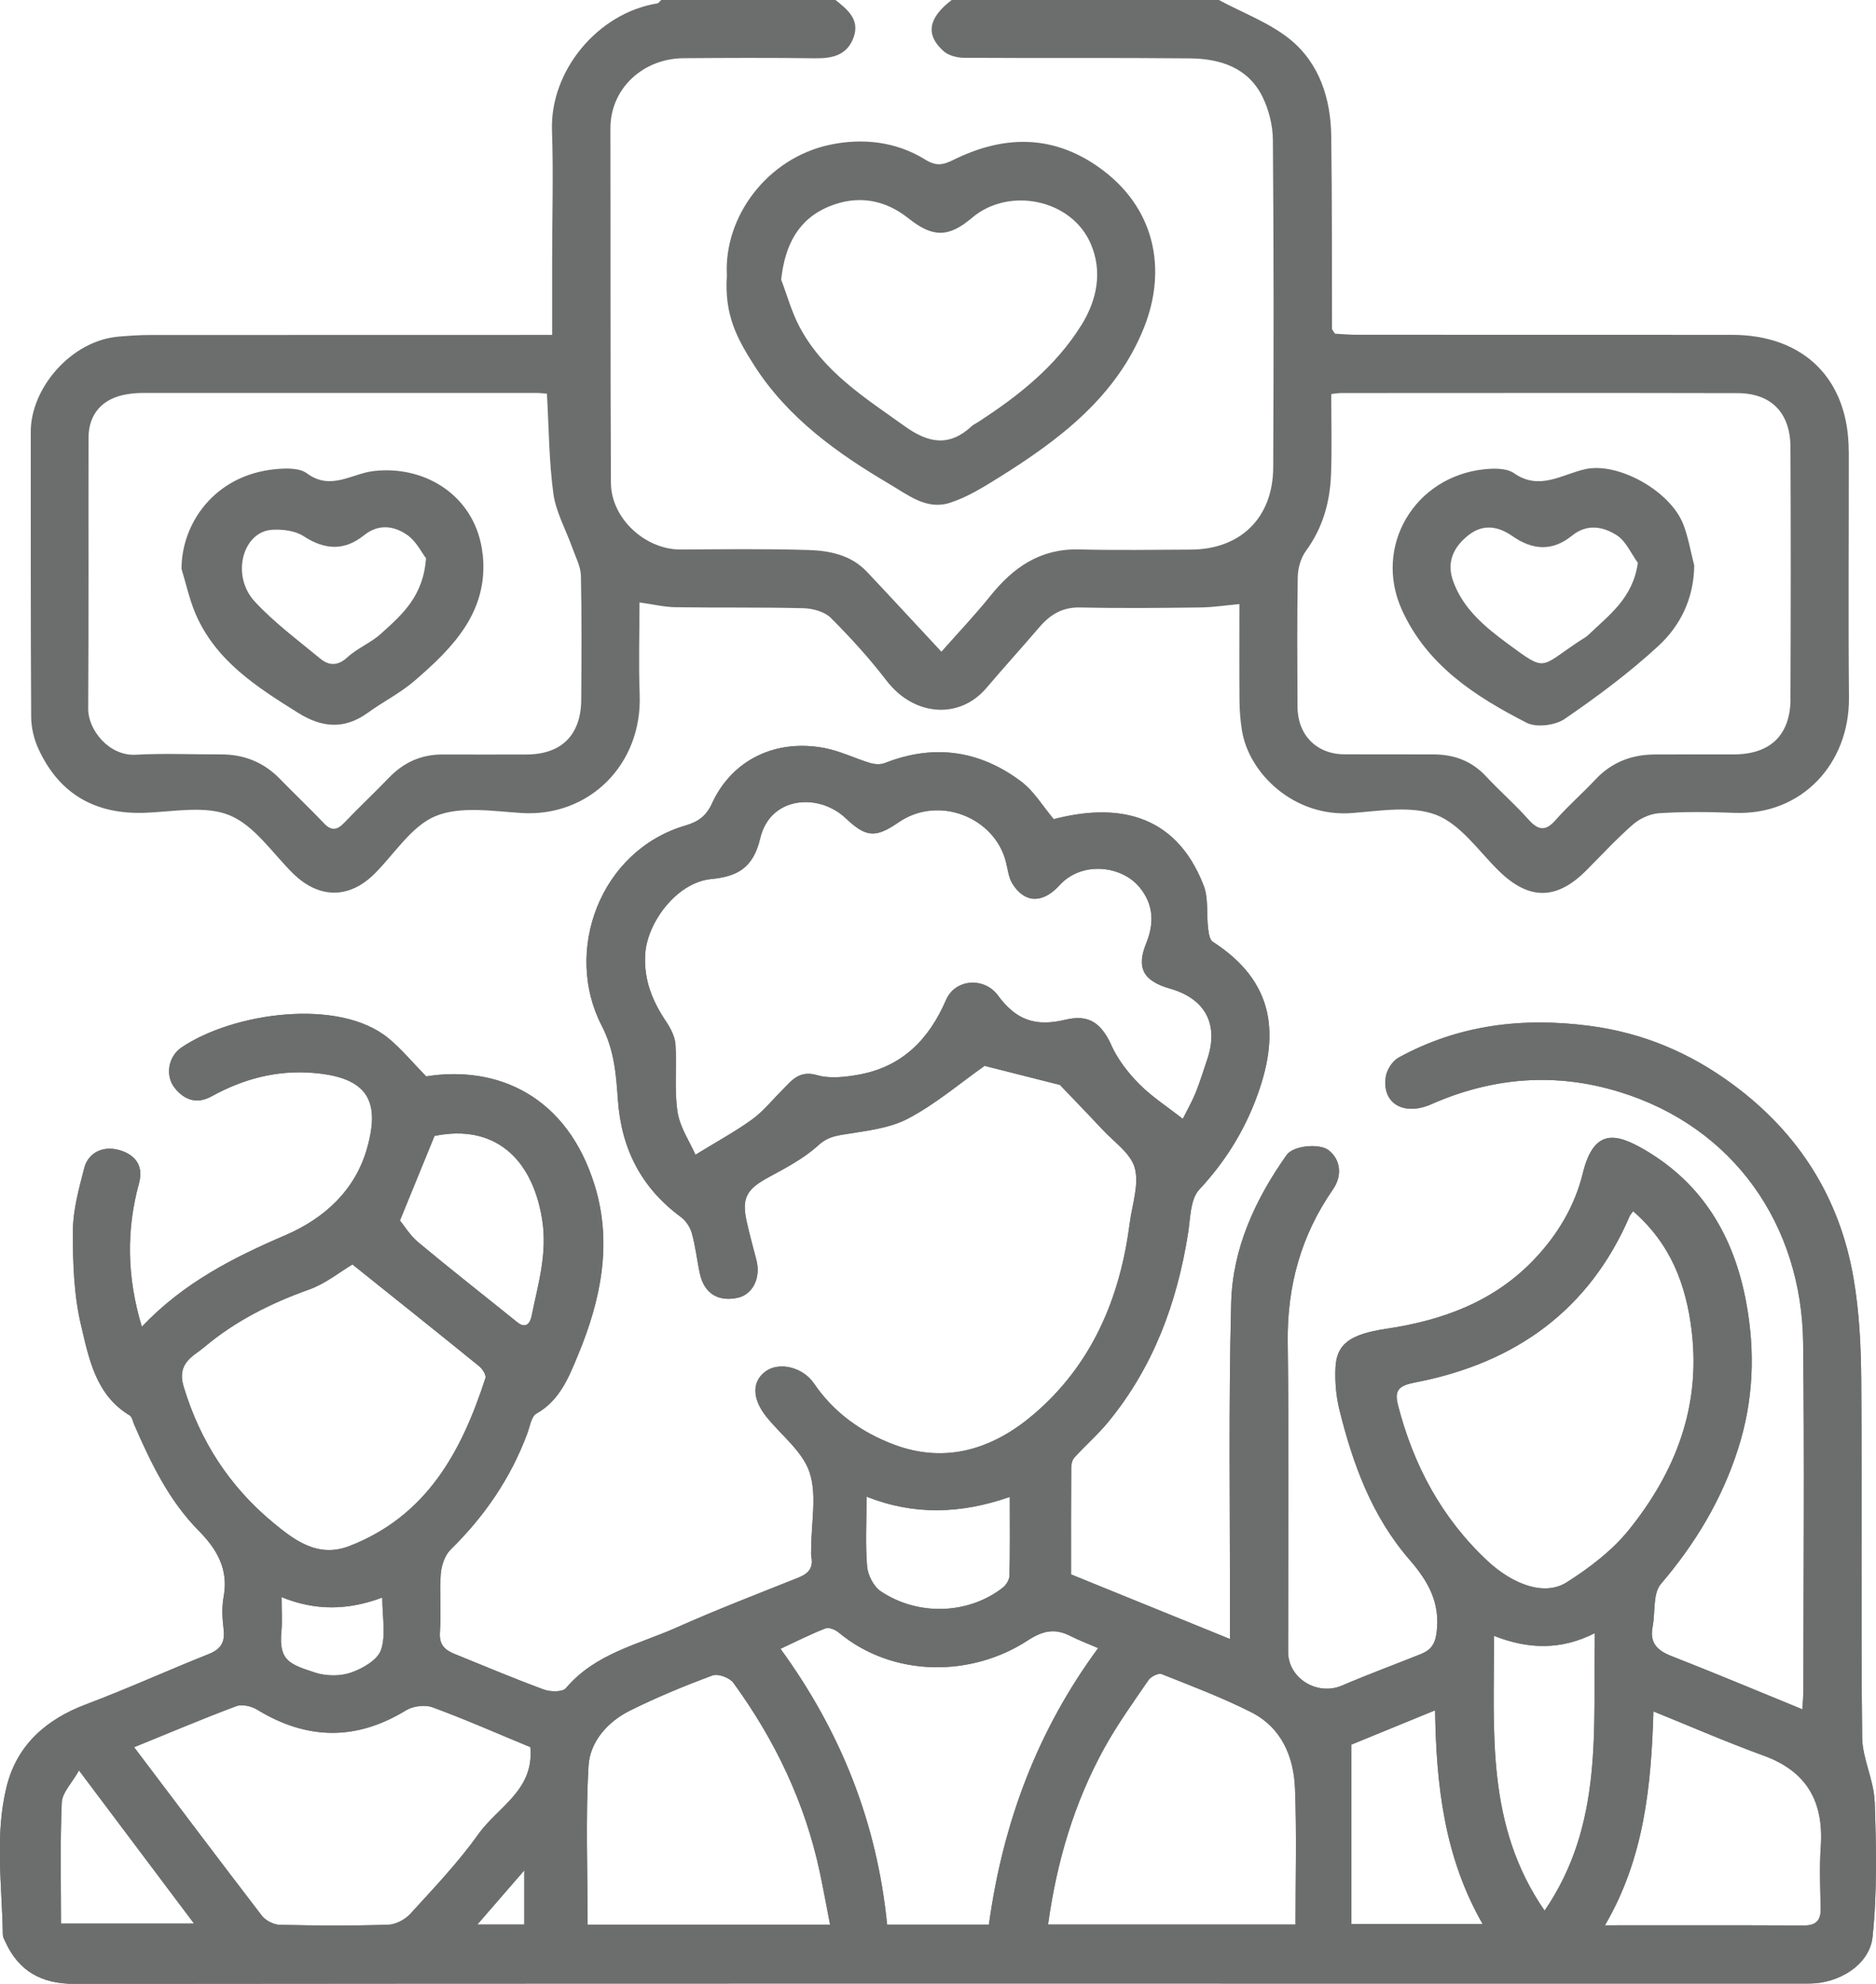
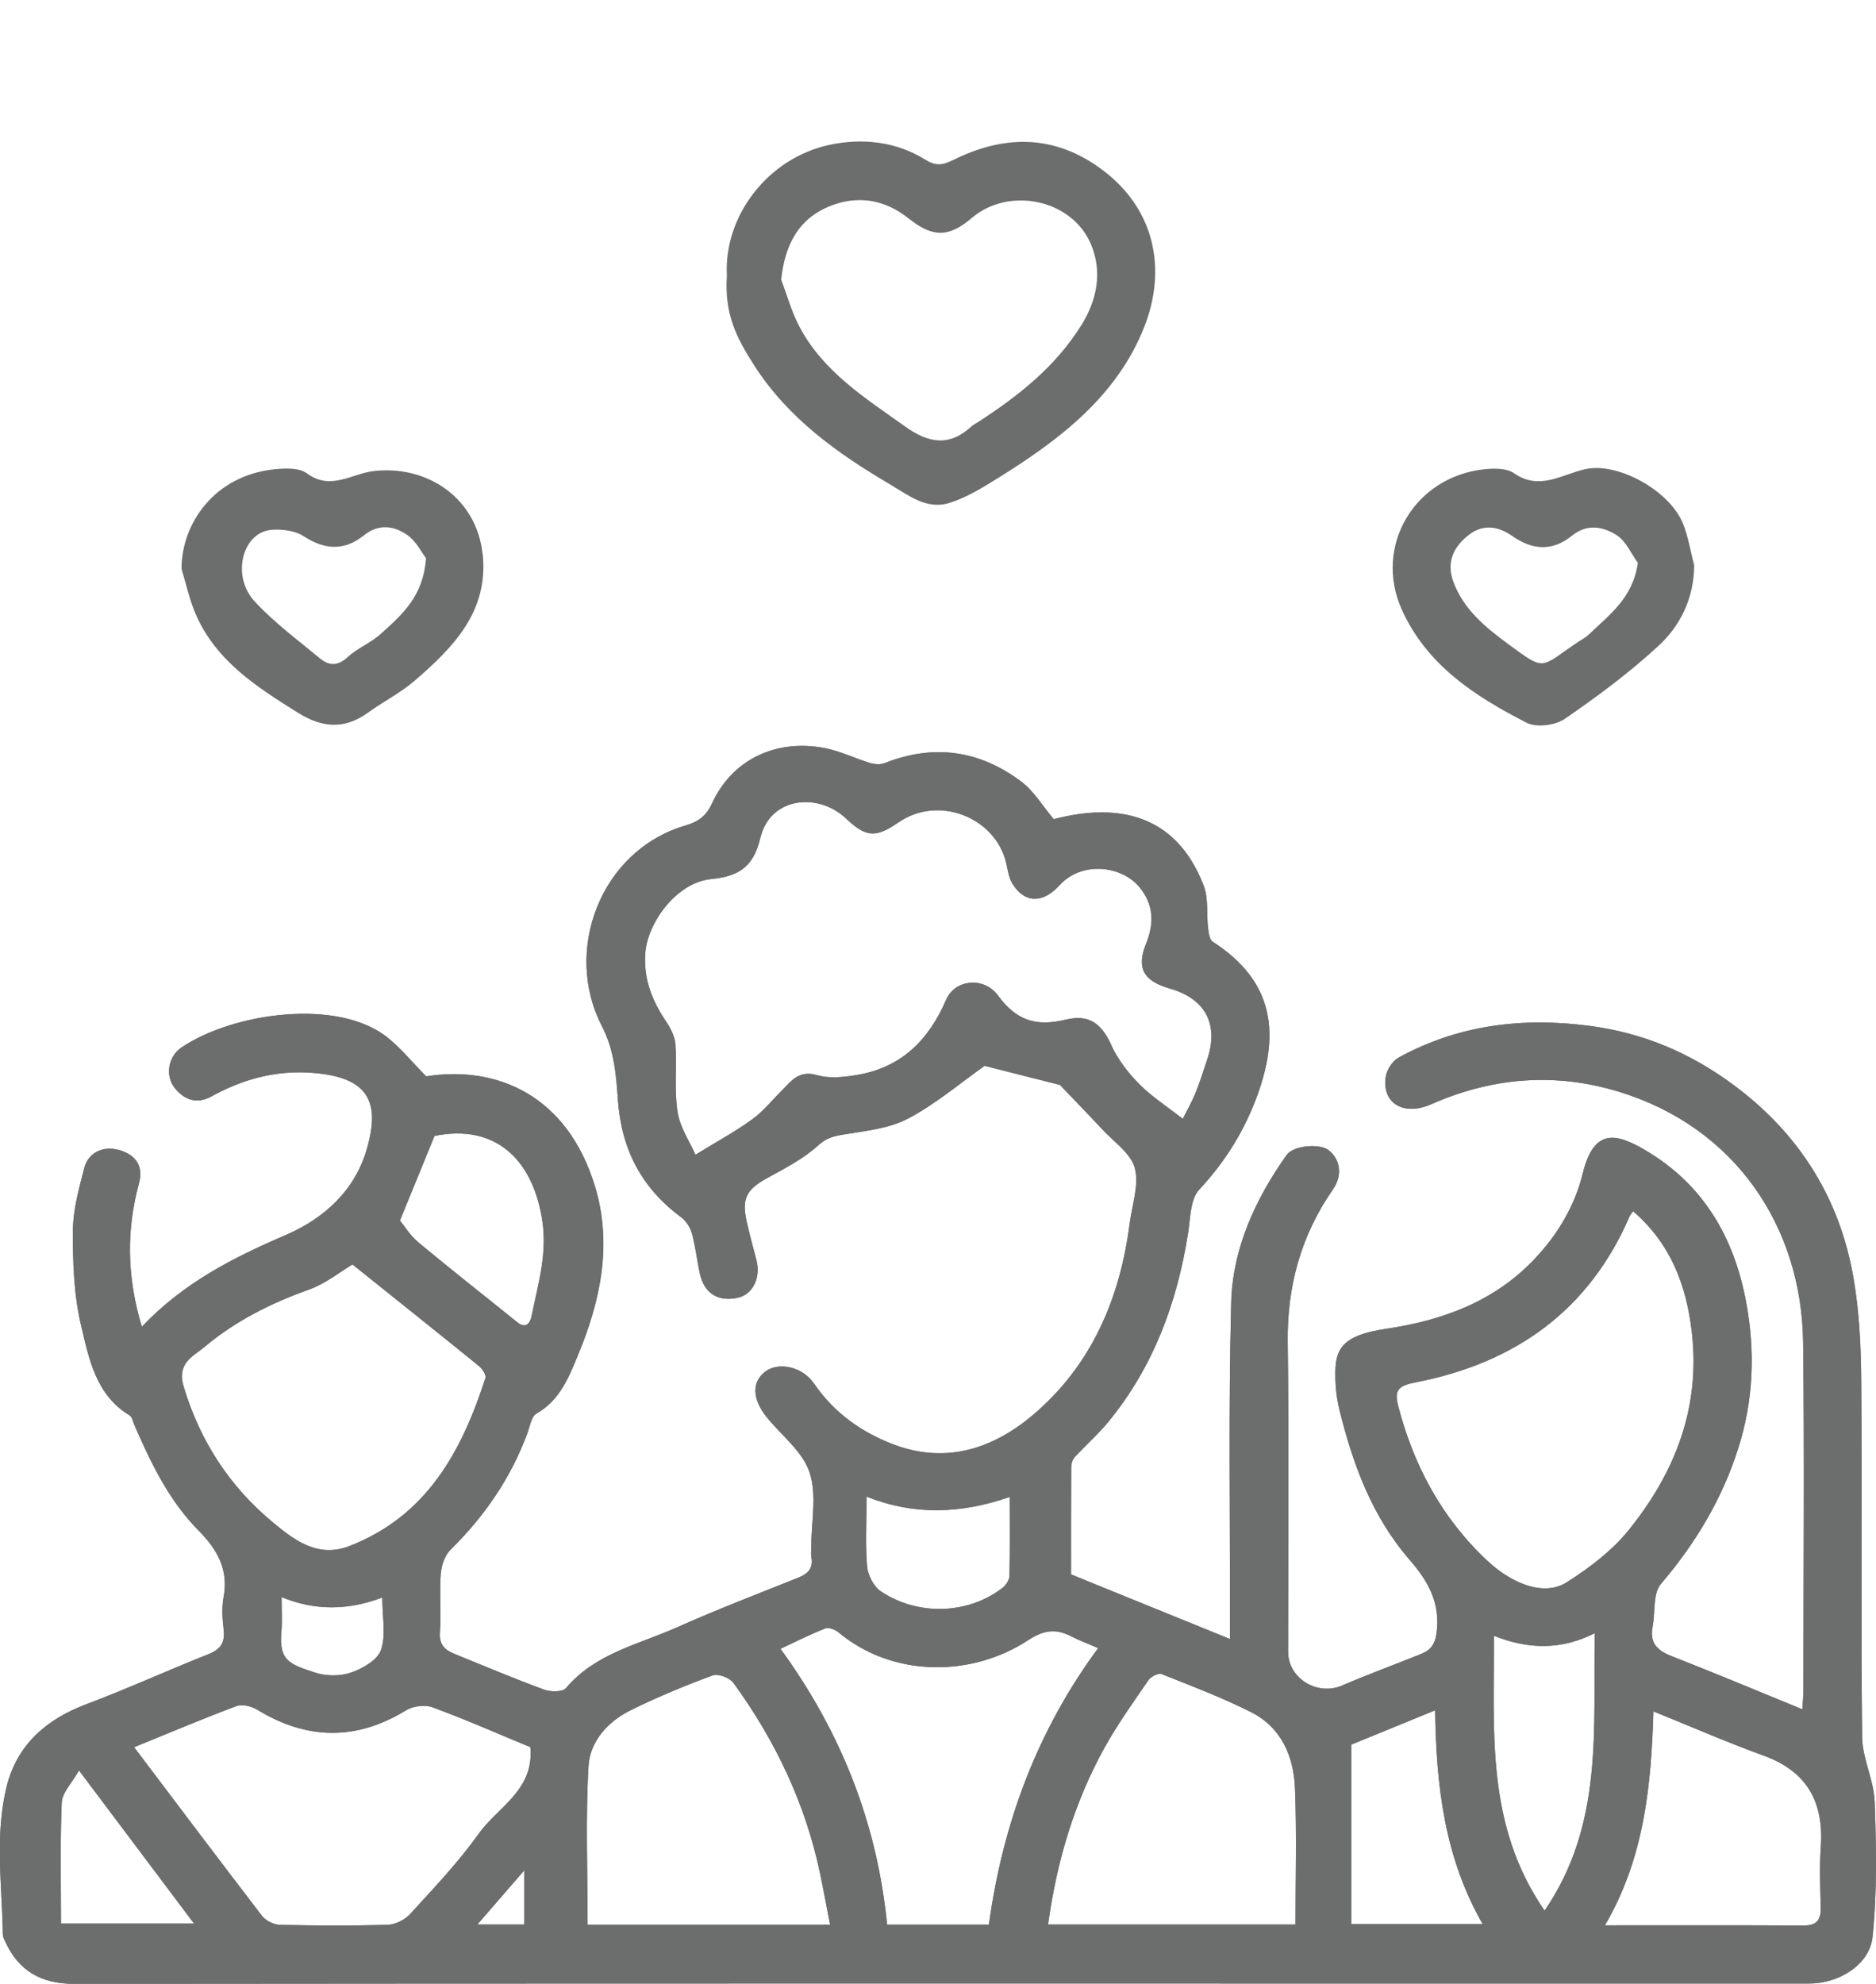
<svg xmlns="http://www.w3.org/2000/svg" id="Ebene_2" viewBox="0 0 226.32 239.24">
  <defs>
    <style>.cls-1{fill:#6c6e6d;stroke-width:0px;}</style>
  </defs>
  <g id="Ebene_2-2">
    <g id="Ebene_2-2">
      <g id="Ebene_1-2">
        <path class="cls-1" d="M226.15,217.24c-.09-2.59-1.47-5.14-1.5-7.72-.16-14.32,0-28.65-.11-42.97-.03-4.14-.23-8.33-.93-12.4-1.66-9.68-6.59-17.48-14.52-23.34-5.19-3.84-10.88-6.26-17.37-7.1-8.11-1.05-15.79-.11-22.99,3.83-.72.39-1.4,1.43-1.54,2.26-.54,3.21,2.11,4.84,5.45,3.38,7.39-3.26,14.96-3.88,22.69-1.51,13.88,4.24,22.03,16.12,22.2,30.27.16,13.93.04,27.87.03,41.81,0,.73-.07,1.47-.12,2.39-5.42-2.22-10.58-4.38-15.79-6.42-1.73-.67-2.66-1.6-2.28-3.54.34-1.74.01-4,1-5.16,4.16-4.87,7.35-10.18,9.3-16.26,1.87-5.83,2.11-11.71.98-17.75-1.48-7.92-5.25-14.25-12.21-18.33-3.41-1.99-6.14-2.71-7.49,2.81-.96,3.93-3.03,7.4-5.83,10.35-4.85,5.13-11.09,7.4-17.89,8.41-4.33.65-6,1.81-6.12,4.72-.07,1.67.07,3.39.47,5.02,1.62,6.57,3.93,12.88,8.44,18.08,2.25,2.59,3.76,5.18,3.29,8.83-.2,1.54-.81,2.15-2,2.62-3.13,1.25-6.3,2.42-9.4,3.75-2.97,1.29-6.51-.85-6.51-4.05,0-12.46.11-24.92-.05-37.37-.08-6.76,1.6-12.85,5.45-18.4,1.19-1.71.9-3.65-.52-4.74-1.09-.84-4.25-.58-5.07.59-3.78,5.34-6.5,11.24-6.68,17.77-.33,12.61-.13,25.22-.15,37.83v2.76c-6.66-2.71-12.88-5.24-19.17-7.79,0-4.32-.01-8.6.02-12.88,0-.41.12-.93.39-1.22,1.34-1.47,2.85-2.78,4.1-4.31,5.42-6.61,8.27-14.32,9.6-22.68.29-1.82.26-4.14,1.35-5.31,2.98-3.2,5.22-6.71,6.78-10.75,3.05-7.91,2.36-14.31-5.15-19.15-.39-.26-.49-1.09-.56-1.67-.2-1.69.06-3.54-.52-5.07-3.51-9.13-10.99-9.89-18.1-8.04-1.32-1.56-2.38-3.38-3.93-4.54-5-3.76-10.53-4.56-16.44-2.23-.52.21-1.24.16-1.8-.01-1.84-.56-3.61-1.44-5.49-1.8-5.89-1.12-11.14,1.42-13.55,6.65-.72,1.57-1.67,2.24-3.23,2.7-10.3,3.03-14.74,15.14-10.09,24.14,1.52,2.93,1.74,5.92,1.95,8.93.42,5.95,2.83,10.62,7.61,14.15.61.45,1.12,1.24,1.32,1.97.44,1.59.61,3.24.96,4.85.53,2.38,2.17,3.4,4.52,2.92,1.83-.37,2.85-2.37,2.31-4.52-.41-1.6-.86-3.2-1.21-4.81-.58-2.71.05-3.77,2.54-5.14,2.1-1.15,4.31-2.28,6.06-3.87,1-.92,1.85-1.15,3.06-1.35,2.65-.44,5.5-.71,7.81-1.92,3.3-1.72,6.2-4.21,9.26-6.37,2.83.71,6.07,1.54,9.09,2.3,1.67,1.75,3.4,3.53,5.09,5.34,1.4,1.52,3.46,2.9,3.94,4.68.54,2.03-.33,4.44-.62,6.69-1.17,9.05-4.58,17.07-11.63,23.06-4.83,4.1-10.51,5.98-16.82,3.6-3.89-1.47-7.22-3.83-9.63-7.36-1.36-2-4.2-2.64-5.82-1.48-1.68,1.21-1.68,3.28.06,5.47,1.78,2.23,4.37,4.17,5.22,6.71.91,2.73.21,6,.21,9.04,0,.39-.06.79.01,1.17.27,1.39-.42,2.05-1.64,2.53-4.88,1.95-9.78,3.83-14.58,5.97-4.64,2.07-9.85,3.13-13.39,7.33-.41.48-1.87.46-2.65.17-3.66-1.35-7.25-2.86-10.86-4.33-1.14-.47-1.8-1.14-1.69-2.59.17-2.32-.07-4.68.1-7,.07-1.03.49-2.28,1.2-2.97,4.09-4.02,7.24-8.61,9.24-13.99.31-.84.48-2.05,1.1-2.4,2.83-1.6,3.91-4.39,5.03-7.09,2.73-6.57,4.16-13.43,2.01-20.4-3.31-10.8-11.71-14.55-20.34-13.18-1.58-1.61-2.93-3.26-4.54-4.59-5.99-4.94-18.8-3.09-25,1.12-1.57,1.07-1.98,3.38-.79,4.87,1.12,1.41,2.63,2.01,4.44,1.01,3.81-2.1,7.85-3.19,12.26-2.83,6.71.54,8.06,3.51,6.52,9.02-1.43,5.14-5.18,8.52-9.82,10.53-6.31,2.71-12.32,5.74-17.37,11.06-1.82-6.03-1.88-11.65-.35-17.27.56-2.03-.33-3.28-1.94-3.89-2.19-.83-4.16.07-4.66,2.03-.64,2.48-1.35,5.04-1.37,7.56-.01,3.81.11,7.73.99,11.41.95,4.01,1.76,8.38,5.85,10.85.32.19.4.77.58,1.17,2.01,4.6,4.16,9.1,7.76,12.74,2.18,2.2,3.63,4.65,3.01,7.96-.24,1.28-.16,2.65,0,3.96.18,1.55-.35,2.38-1.81,2.96-4.95,1.97-9.8,4.18-14.79,6.06-4.81,1.81-8.31,4.88-9.57,9.87-1.47,5.88-.56,11.93-.47,17.9,0,.28.16.57.29.84,1.63,3.58,4.37,5.1,8.34,5.1,57.31-.06,114.63-.04,171.94-.04,12.46,0,24.92,0,37.38,0,3.51,0,7.24-2.23,7.61-5.6.57-5.4.45-10.91.26-16.36h0ZM134.08,126.05c-1.25-2.71-2.75-3.74-5.52-3.08-3.65.89-5.99.04-8.16-2.91-1.65-2.26-5.16-2.03-6.27.53-2.06,4.77-5.31,8.07-10.53,9.01-1.64.29-3.48.51-5.03.06-2.17-.63-3.08.67-4.24,1.84-1.18,1.18-2.25,2.52-3.58,3.49-2.02,1.46-4.22,2.66-6.85,4.27-.69-1.57-1.87-3.29-2.16-5.15-.41-2.66-.08-5.43-.25-8.14-.06-.9-.54-1.87-1.05-2.65-1.7-2.51-2.8-5.09-2.6-8.29.24-3.76,3.78-8.61,7.96-9.02,3.05-.3,5.05-1.25,5.91-4.91,1.19-5.07,7.05-5.52,10.33-2.41,2.46,2.33,3.61,2.37,6.35.49,4.88-3.37,11.68-.56,12.98,4.83.21.86.31,1.82.76,2.55,1.44,2.33,3.61,2.48,5.68.21,2.71-2.99,7.54-2.37,9.67.24,1.71,2.08,1.77,4.35.8,6.74-1.2,2.96-.39,4.54,2.86,5.47,4.57,1.31,5.83,4.61,4.5,8.54-.46,1.35-.87,2.71-1.4,4.03-.46,1.11-1.06,2.16-1.55,3.14-1.89-1.48-3.74-2.67-5.25-4.19-1.34-1.35-2.57-2.95-3.36-4.66h0ZM52.43,136.99c7.12-1.45,11.72,2.58,12.95,9.93.71,4.19-.47,7.92-1.25,11.8-.19.91-.72,1.56-1.75.72-3.96-3.2-7.97-6.33-11.88-9.59-1.03-.85-1.76-2.07-2.25-2.66,1.45-3.54,2.74-6.7,4.17-10.2ZM22.16,167.24c-.88-2.9,1.2-3.69,2.5-4.79,3.71-3.13,8.02-5.29,12.62-6.93,2.01-.72,3.76-2.15,5.24-3.03,5.22,4.18,10.27,8.2,15.27,12.26.4.32.89,1.07.77,1.44-2.86,8.85-7.07,16.64-16.41,20.26-3.83,1.49-6.69-.75-9.24-2.86-5.19-4.31-8.76-9.75-10.75-16.35ZM33.97,192.61c4.11,1.68,8.04,1.59,12.15.05,0,2.38.46,4.54-.16,6.33-.42,1.21-2.23,2.25-3.64,2.73-1.31.45-3.02.42-4.35-.02-2.97-.99-4.37-1.37-4.02-4.99.11-1.15.02-2.32.02-4.09ZM7.36,231.98c0-4.89-.12-9.75.09-14.61.06-1.19,1.22-2.33,2.08-3.86,4.72,6.28,9.21,12.26,13.88,18.47H7.36ZM63.25,232.09h-5.66c1.93-2.22,3.6-4.16,5.66-6.53v6.53ZM57.69,221.22c-2.43,3.42-5.37,6.49-8.2,9.6-.64.69-1.77,1.28-2.68,1.3-4.35.14-8.71.11-13.06.01-.74-.02-1.7-.51-2.16-1.1-5.14-6.7-10.22-13.45-15.41-20.32,4.14-1.68,8.2-3.41,12.32-4.95.7-.26,1.83,0,2.52.42,6,3.66,11.93,3.78,17.98.07.84-.51,2.28-.69,3.19-.35,4,1.47,7.91,3.2,11.79,4.8.5,5.2-3.96,7.23-6.29,10.52h0ZM104.53,180.49c5.75,2.28,11.36,2.09,17.29.04,0,3.44.04,6.47-.04,9.49-.01.5-.4,1.13-.81,1.45-4.08,3.19-10.16,3.48-14.71.44-.85-.57-1.55-1.92-1.65-2.97-.23-2.61-.07-5.27-.07-8.46h0ZM70.89,232.11c0-6.45-.26-12.82.11-19.15.17-2.93,2.32-5.34,5.03-6.68,3.22-1.6,6.57-2.98,9.94-4.23.66-.24,2.06.28,2.5.89,5.03,6.91,8.66,14.49,10.44,22.89.42,2,.79,4.01,1.23,6.28h-29.25,0ZM107.02,232.09c-1.22-12.26-5.55-23.2-12.86-33.25,1.8-.84,3.58-1.74,5.42-2.46.41-.16,1.18.15,1.59.49,6.59,5.47,16.06,5.38,22.82.96,1.87-1.22,3.31-1.47,5.18-.52,1.05.54,2.18.95,3.31,1.45-7.29,9.88-11.48,20.99-13.18,33.34h-12.27,0ZM156.28,232.09h-29.84c1.04-7.58,3.15-14.69,6.79-21.29,1.57-2.84,3.48-5.5,5.32-8.18.29-.43,1.2-.88,1.59-.73,3.63,1.44,7.29,2.83,10.77,4.58,3.68,1.85,5.17,5.35,5.32,9.23.21,5.42.06,10.85.06,16.39h0ZM163.02,232.04v-21.64c3-1.23,6.44-2.63,10.11-4.14.13,9.13,1.14,17.77,5.74,25.78h-15.85ZM168.63,169.35c-.47-1.87.33-2.29,2.25-2.66,11.89-2.33,20.83-8.64,25.73-20.04.06-.13.16-.24.41-.58,4.53,3.93,6.4,8.86,7.07,14.49,1.09,9.18-2.01,17.03-7.6,23.96-2.02,2.5-4.73,4.55-7.46,6.29-2.65,1.7-6.45.34-9.59-2.58-5.55-5.19-8.95-11.59-10.81-18.86h0ZM186.34,230.42c-7.11-10.3-6.09-21.51-6.1-33.14,4.16,1.64,8.08,1.73,12.15-.32-.21,11.53,1.1,23.01-6.05,33.46ZM219.66,222.67c-.17,2.48-.07,4.97-.01,7.46.03,1.49-.57,2.09-2.07,2.08-7.85-.04-15.69-.02-23.96-.02,4.74-8.12,5.57-16.75,5.85-25.8,4.5,1.82,8.85,3.72,13.31,5.34,5.22,1.9,7.24,5.57,6.88,10.95h0Z" />
-         <path class="cls-1" d="M223.03,54.43c0-8.69-5.39-14.05-14.11-14.05-15.11-.01-30.22,0-45.32-.01-.85,0-1.7-.09-2.55-.13-.12-.18-.24-.36-.36-.54-.02-7.77.02-15.53-.09-23.29-.06-4.57-1.45-8.84-5.05-11.73C153.06,2.7,149.9,1.54,147.05,0h-32.24c-2.82,2.16-3.2,4.17-.99,6.16.59.53,1.62.8,2.45.81,9.1.06,18.21-.02,27.31.07,3.63.04,6.99,1.11,8.73,4.64.77,1.57,1.24,3.46,1.25,5.22.11,13.15.1,26.3.04,39.44-.02,6.18-4.02,9.91-9.92,9.94-4.51.02-9.03.09-13.54-.02-4.65-.11-7.91,2.17-10.67,5.61-1.87,2.32-3.93,4.49-5.9,6.72-3.07-3.29-6.01-6.48-8.98-9.63-1.9-2.02-4.47-2.55-7.04-2.63-5.14-.16-10.27-.09-15.41-.06-4.29.03-8.42-3.74-8.44-8.05-.07-14.23-.03-28.47-.06-42.71-.01-4.9,4-8.46,8.82-8.49,5.29-.04,10.58-.06,15.88.01,2.1.03,3.87-.38,4.64-2.53.77-2.15-.73-3.34-2.18-4.5h-21.03c-.16.14-.3.37-.47.41-7.18,1.15-12.95,8.12-12.71,15.31.18,5.14.02,10.28.02,15.42,0,3.01,0,6.03,0,9.25h-2.76c-15.26,0-30.52,0-45.78.01-1.24,0-2.48.09-3.73.19-5.77.48-10.64,6.23-10.63,11.49.01,11.44-.02,22.89.05,34.33,0,1.31.33,2.72.88,3.91,2.52,5.47,6.88,7.93,12.9,7.7,3.42-.13,7.24-.91,10.17.31,3,1.24,5.15,4.55,7.63,7,3.11,3.06,6.75,3.11,9.83.06,2.43-2.41,4.46-5.77,7.38-6.97,3.01-1.24,6.91-.59,10.4-.37,8.05.49,14.55-5.78,14.22-14.32-.14-3.71-.02-7.43-.02-11.08,1.58.22,2.97.56,4.36.58,5.14.08,10.28-.01,15.42.12,1.12.03,2.54.41,3.29,1.16,2.39,2.38,4.68,4.91,6.74,7.59,3.28,4.27,8.77,4.72,12.04.87,2.09-2.46,4.27-4.85,6.37-7.31,1.32-1.54,2.79-2.45,4.95-2.4,4.82.11,9.65.06,14.48,0,1.55-.02,3.1-.26,4.72-.41,0,4.11-.02,7.85.01,11.59.01,1.2.1,2.41.29,3.61.83,5.27,6.35,10.55,13.31,10,3.4-.26,7.2-.92,10.17.24,2.93,1.15,5.09,4.36,7.51,6.73,3.61,3.54,6.94,3.57,10.52-.01,1.87-1.87,3.67-3.83,5.66-5.57.84-.73,2.08-1.3,3.18-1.37,3.03-.19,6.07-.16,9.1-.04,8.09.31,13.86-5.92,13.79-13.92-.09-9.89-.01-19.78-.02-29.67h0ZM70.12,84.36c-.02,4.29-2.39,6.63-6.64,6.63-3.35,0-6.7.02-10.04,0-2.58-.02-4.71.93-6.5,2.78-1.77,1.85-3.66,3.6-5.42,5.46-.9.94-1.59.97-2.49,0-1.71-1.81-3.53-3.51-5.26-5.3-1.97-2.02-4.34-2.96-7.14-2.95-3.42.01-6.85-.15-10.27.04-3.21.17-5.73-3-5.72-5.53.07-10.9.02-21.78.04-32.68,0-2.91,1.71-4.79,4.63-5.26.61-.1,1.23-.16,1.85-.16,15.88,0,31.75,0,47.63,0,.46,0,.91.07,1.19.09.24,4.09.24,8.12.78,12.06.31,2.23,1.51,4.34,2.28,6.51.39,1.11,1,2.23,1.04,3.36.11,4.97.07,9.96.04,14.94h0ZM216.01,84.26c-.02,4.4-2.45,6.72-6.86,6.72-3.19,0-6.38-.01-9.57.01-2.8.02-5.19.96-7.14,3.05-1.54,1.65-3.26,3.13-4.74,4.82-1.26,1.45-2.14,1.28-3.34-.07-1.6-1.8-3.43-3.39-5.07-5.15-1.74-1.88-3.88-2.66-6.37-2.66-3.58,0-7.16,0-10.74-.01-3.36-.02-5.64-2.34-5.65-5.75-.02-5.21-.06-10.43.03-15.64.02-1.07.37-2.31,1-3.16,2.01-2.75,2.88-5.84,3.01-9.14.13-3.18.03-6.37.03-9.76.54-.06.84-.12,1.14-.12,15.95,0,31.91-.03,47.86.01,4.09.01,6.38,2.38,6.4,6.51.05,10.12.04,20.22,0,30.34h0Z" />
        <path class="cls-1" d="M226.15,217.24c-.09-2.59-1.47-5.14-1.5-7.72-.16-14.32,0-28.65-.11-42.97-.03-4.14-.23-8.33-.93-12.4-1.66-9.68-6.59-17.48-14.52-23.34-5.19-3.84-10.88-6.26-17.37-7.1-8.11-1.05-15.79-.11-22.99,3.83-.72.39-1.4,1.43-1.54,2.26-.54,3.21,2.11,4.84,5.45,3.38,7.39-3.26,14.96-3.88,22.69-1.51,13.88,4.24,22.03,16.12,22.2,30.27.16,13.93.04,27.87.03,41.81,0,.73-.07,1.47-.12,2.39-5.42-2.22-10.58-4.38-15.79-6.42-1.73-.67-2.66-1.6-2.28-3.54.34-1.74.01-4,1-5.16,4.16-4.87,7.35-10.18,9.3-16.26,1.87-5.83,2.11-11.71.98-17.75-1.48-7.92-5.25-14.25-12.21-18.33-3.41-1.99-6.14-2.71-7.49,2.81-.96,3.93-3.03,7.4-5.83,10.35-4.85,5.13-11.09,7.4-17.89,8.41-4.33.65-6,1.81-6.12,4.72-.07,1.67.07,3.39.47,5.02,1.62,6.57,3.93,12.88,8.44,18.08,2.25,2.59,3.76,5.18,3.29,8.83-.2,1.54-.81,2.15-2,2.62-3.13,1.25-6.3,2.42-9.4,3.75-2.97,1.29-6.51-.85-6.51-4.05,0-12.46.11-24.92-.05-37.37-.08-6.76,1.6-12.85,5.45-18.4,1.19-1.71.9-3.65-.52-4.74-1.09-.84-4.25-.58-5.07.59-3.78,5.34-6.5,11.24-6.68,17.77-.33,12.61-.13,25.22-.15,37.83v2.76c-6.66-2.71-12.88-5.24-19.17-7.79,0-4.32-.01-8.6.02-12.88,0-.41.12-.93.39-1.22,1.34-1.47,2.85-2.78,4.1-4.31,5.42-6.61,8.27-14.32,9.6-22.68.29-1.82.26-4.14,1.35-5.31,2.98-3.2,5.22-6.71,6.78-10.75,3.05-7.91,2.36-14.31-5.15-19.15-.39-.26-.49-1.09-.56-1.67-.2-1.69.06-3.54-.52-5.07-3.51-9.13-10.99-9.89-18.1-8.04-1.32-1.56-2.38-3.38-3.93-4.54-5-3.76-10.53-4.56-16.44-2.23-.52.21-1.24.16-1.8-.01-1.84-.56-3.61-1.44-5.49-1.8-5.89-1.12-11.14,1.42-13.55,6.65-.72,1.57-1.67,2.24-3.23,2.7-10.3,3.03-14.74,15.14-10.09,24.14,1.52,2.93,1.74,5.92,1.95,8.93.42,5.95,2.83,10.62,7.61,14.15.61.45,1.12,1.24,1.32,1.97.44,1.59.61,3.24.96,4.85.53,2.38,2.17,3.4,4.52,2.92,1.83-.37,2.85-2.37,2.31-4.52-.41-1.6-.86-3.2-1.21-4.81-.58-2.71.05-3.77,2.54-5.14,2.1-1.15,4.31-2.28,6.06-3.87,1-.92,1.85-1.15,3.06-1.35,2.65-.44,5.5-.71,7.81-1.92,3.3-1.72,6.2-4.21,9.26-6.37,2.83.71,6.07,1.54,9.09,2.3,1.67,1.75,3.4,3.53,5.09,5.34,1.4,1.52,3.46,2.9,3.94,4.68.54,2.03-.33,4.44-.62,6.69-1.17,9.05-4.58,17.07-11.63,23.06-4.83,4.1-10.51,5.98-16.82,3.6-3.89-1.47-7.22-3.83-9.63-7.36-1.36-2-4.2-2.64-5.82-1.48-1.68,1.21-1.68,3.28.06,5.47,1.78,2.23,4.37,4.17,5.22,6.71.91,2.73.21,6,.21,9.04,0,.39-.06.79.01,1.17.27,1.39-.42,2.05-1.64,2.53-4.88,1.95-9.78,3.83-14.58,5.97-4.64,2.07-9.85,3.13-13.39,7.33-.41.48-1.87.46-2.65.17-3.66-1.35-7.25-2.86-10.86-4.33-1.14-.47-1.8-1.14-1.69-2.59.17-2.32-.07-4.68.1-7,.07-1.03.49-2.28,1.2-2.97,4.09-4.02,7.24-8.61,9.24-13.99.31-.84.48-2.05,1.1-2.4,2.83-1.6,3.91-4.39,5.03-7.09,2.73-6.57,4.16-13.43,2.01-20.4-3.31-10.8-11.71-14.55-20.34-13.18-1.58-1.61-2.93-3.26-4.54-4.59-5.99-4.94-18.8-3.09-25,1.12-1.57,1.07-1.98,3.38-.79,4.87,1.12,1.41,2.63,2.01,4.44,1.01,3.81-2.1,7.85-3.19,12.26-2.83,6.71.54,8.06,3.51,6.52,9.02-1.43,5.14-5.18,8.52-9.82,10.53-6.31,2.71-12.32,5.74-17.37,11.06-1.82-6.03-1.88-11.65-.35-17.27.56-2.03-.33-3.28-1.94-3.89-2.19-.83-4.16.07-4.66,2.03-.64,2.48-1.35,5.04-1.37,7.56-.01,3.81.11,7.73.99,11.41.95,4.01,1.76,8.38,5.85,10.85.32.19.4.77.58,1.17,2.01,4.6,4.16,9.1,7.76,12.74,2.18,2.2,3.63,4.65,3.01,7.96-.24,1.28-.16,2.65,0,3.96.18,1.55-.35,2.38-1.81,2.96-4.95,1.97-9.8,4.18-14.79,6.06-4.81,1.81-8.31,4.88-9.57,9.87-1.47,5.88-.56,11.93-.47,17.9,0,.28.16.57.29.84,1.63,3.58,4.37,5.1,8.34,5.1,57.31-.06,114.63-.04,171.94-.04,12.46,0,24.92,0,37.38,0,3.51,0,7.24-2.23,7.61-5.6.57-5.4.45-10.91.26-16.36h0ZM134.08,126.05c-1.25-2.71-2.75-3.74-5.52-3.08-3.65.89-5.99.04-8.16-2.91-1.65-2.26-5.16-2.03-6.27.53-2.06,4.77-5.31,8.07-10.53,9.01-1.64.29-3.48.51-5.03.06-2.17-.63-3.08.67-4.24,1.84-1.18,1.18-2.25,2.52-3.58,3.49-2.02,1.46-4.22,2.66-6.85,4.27-.69-1.57-1.87-3.29-2.16-5.15-.41-2.66-.08-5.43-.25-8.14-.06-.9-.54-1.87-1.05-2.65-1.7-2.51-2.8-5.09-2.6-8.29.24-3.76,3.78-8.61,7.96-9.02,3.05-.3,5.05-1.25,5.91-4.91,1.19-5.07,7.05-5.52,10.33-2.41,2.46,2.33,3.61,2.37,6.35.49,4.88-3.37,11.68-.56,12.98,4.83.21.86.31,1.82.76,2.55,1.44,2.33,3.61,2.48,5.68.21,2.71-2.99,7.54-2.37,9.67.24,1.71,2.08,1.77,4.35.8,6.74-1.2,2.96-.39,4.54,2.86,5.47,4.57,1.31,5.83,4.61,4.5,8.54-.46,1.35-.87,2.71-1.4,4.03-.46,1.11-1.06,2.16-1.55,3.14-1.89-1.48-3.74-2.67-5.25-4.19-1.34-1.35-2.57-2.95-3.36-4.66h0ZM52.43,136.99c7.12-1.45,11.72,2.58,12.95,9.93.71,4.19-.47,7.92-1.25,11.8-.19.91-.72,1.56-1.75.72-3.96-3.2-7.97-6.33-11.88-9.59-1.03-.85-1.76-2.07-2.25-2.66,1.45-3.54,2.74-6.7,4.17-10.2ZM22.16,167.24c-.88-2.9,1.2-3.69,2.5-4.79,3.71-3.13,8.02-5.29,12.62-6.93,2.01-.72,3.76-2.15,5.24-3.03,5.22,4.18,10.27,8.2,15.27,12.26.4.32.89,1.07.77,1.44-2.86,8.85-7.07,16.64-16.41,20.26-3.83,1.49-6.69-.75-9.24-2.86-5.19-4.31-8.76-9.75-10.75-16.35ZM33.97,192.61c4.11,1.68,8.04,1.59,12.15.05,0,2.38.46,4.54-.16,6.33-.42,1.21-2.23,2.25-3.64,2.73-1.31.45-3.02.42-4.35-.02-2.97-.99-4.37-1.37-4.02-4.99.11-1.15.02-2.32.02-4.09ZM7.36,231.98c0-4.89-.12-9.75.09-14.61.06-1.19,1.22-2.33,2.08-3.86,4.72,6.28,9.21,12.26,13.88,18.47H7.36ZM63.25,232.09h-5.66c1.93-2.22,3.6-4.16,5.66-6.53v6.53ZM57.69,221.22c-2.43,3.42-5.37,6.49-8.2,9.6-.64.69-1.77,1.28-2.68,1.3-4.35.14-8.71.11-13.06.01-.74-.02-1.7-.51-2.16-1.1-5.14-6.7-10.22-13.45-15.41-20.32,4.14-1.68,8.2-3.41,12.32-4.95.7-.26,1.83,0,2.52.42,6,3.66,11.93,3.78,17.98.07.84-.51,2.28-.69,3.19-.35,4,1.47,7.91,3.2,11.79,4.8.5,5.2-3.96,7.23-6.29,10.52h0ZM104.53,180.49c5.75,2.28,11.36,2.09,17.29.04,0,3.44.04,6.47-.04,9.49-.01.5-.4,1.13-.81,1.45-4.08,3.19-10.16,3.48-14.71.44-.85-.57-1.55-1.92-1.65-2.97-.23-2.61-.07-5.27-.07-8.46h0ZM70.89,232.11c0-6.45-.26-12.82.11-19.15.17-2.93,2.32-5.34,5.03-6.68,3.22-1.6,6.57-2.98,9.94-4.23.66-.24,2.06.28,2.5.89,5.03,6.91,8.66,14.49,10.44,22.89.42,2,.79,4.01,1.23,6.28h-29.25,0ZM107.02,232.09c-1.22-12.26-5.55-23.2-12.86-33.25,1.8-.84,3.58-1.74,5.42-2.46.41-.16,1.18.15,1.59.49,6.59,5.47,16.06,5.38,22.82.96,1.87-1.22,3.31-1.47,5.18-.52,1.05.54,2.18.95,3.31,1.45-7.29,9.88-11.48,20.99-13.18,33.34h-12.27,0ZM156.28,232.09h-29.84c1.04-7.58,3.15-14.69,6.79-21.29,1.57-2.84,3.48-5.5,5.32-8.18.29-.43,1.2-.88,1.59-.73,3.63,1.44,7.29,2.83,10.77,4.58,3.68,1.85,5.17,5.35,5.32,9.23.21,5.42.06,10.85.06,16.39h0ZM163.02,232.04v-21.64c3-1.23,6.44-2.63,10.11-4.14.13,9.13,1.14,17.77,5.74,25.78h-15.85ZM168.63,169.35c-.47-1.87.33-2.29,2.25-2.66,11.89-2.33,20.83-8.64,25.73-20.04.06-.13.16-.24.41-.58,4.53,3.93,6.4,8.86,7.07,14.49,1.09,9.18-2.01,17.03-7.6,23.96-2.02,2.5-4.73,4.55-7.46,6.29-2.65,1.7-6.45.34-9.59-2.58-5.55-5.19-8.95-11.59-10.81-18.86h0ZM186.34,230.42c-7.11-10.3-6.09-21.51-6.1-33.14,4.16,1.64,8.08,1.73,12.15-.32-.21,11.53,1.1,23.01-6.05,33.46ZM219.66,222.67c-.17,2.48-.07,4.97-.01,7.46.03,1.49-.57,2.09-2.07,2.08-7.85-.04-15.69-.02-23.96-.02,4.74-8.12,5.57-16.75,5.85-25.8,4.5,1.82,8.85,3.72,13.31,5.34,5.22,1.9,7.24,5.57,6.88,10.95h0Z" />
        <path class="cls-1" d="M161.06,40.24c-.12-.18-.24-.36-.36-.54.12.18.24.36.36.54Z" />
        <path class="cls-1" d="M132.42,20.07c-5.63-3.91-11.49-3.71-17.4-.79-1.28.63-2.08.79-3.43-.05-3.51-2.18-7.6-2.6-11.48-1.77-7.54,1.6-12.81,8.66-12.42,15.77-.32,4.72,1.19,7.54,3.31,10.86,4.05,6.32,10,10.58,16.36,14.32,2.23,1.32,4.43,3.1,7.16,2.25,2.11-.66,4.07-1.88,5.98-3.07,7.34-4.57,14.22-9.79,17.52-18.1,2.78-6.98,1.4-14.56-5.59-19.41ZM130.42,39.26c-3.11,4.99-7.61,8.52-12.46,11.66-.25.16-.54.29-.75.49-2.68,2.48-5.19,2.05-8.02.02-4.85-3.46-9.93-6.63-12.79-12.12-.92-1.77-1.45-3.72-2.16-5.59.46-4.21,2.08-7.33,5.88-8.86,3.33-1.34,6.59-.82,9.45,1.45,2.91,2.32,4.82,2.4,7.69-.04,4.46-3.79,12.04-2.25,14.34,3.16,1.43,3.36.74,6.76-1.17,9.83h0Z" />
        <path class="cls-1" d="M203.07,63.23c-1.57-4.03-7.84-7.51-11.78-6.66-2.84.61-5.54,2.66-8.65.49-.88-.61-2.38-.59-3.56-.47-8.43.88-13.42,9.29-9.96,16.95,3.03,6.7,8.85,10.45,15.04,13.62,1.18.61,3.44.33,4.59-.45,3.94-2.7,7.8-5.57,11.31-8.8,2.66-2.46,4.29-5.73,4.33-9.72-.43-1.66-.71-3.38-1.32-4.97h0ZM191.6,76.58c-.32.31-.74.51-1.11.76-4.78,3.18-3.91,3.73-8.53.34-2.77-2.04-5.44-4.22-6.65-7.59-.84-2.32.06-4.19,1.94-5.62,1.75-1.33,3.56-.96,5.17.16,2.48,1.74,4.86,1.89,7.24-.04,1.82-1.47,3.77-1.08,5.4-.03,1.1.71,1.71,2.19,2.53,3.32-.61,4.32-3.56,6.35-5.99,8.71h0Z" />
        <path class="cls-1" d="M58.23,66.89c-.72-6.93-6.79-10.83-13.17-10.08-2.64.31-5.17,2.4-8.04.27-.9-.67-2.53-.62-3.79-.5-7.34.7-11.34,6.55-11.33,12.03.54,1.78.94,3.62,1.65,5.32,2.43,5.74,7.39,8.9,12.4,12.03,2.85,1.79,5.57,2.06,8.41.01,1.83-1.33,3.91-2.37,5.62-3.84,4.67-4.01,8.97-8.37,8.26-15.25ZM45.99,76.4c-1.22,1.11-2.86,1.75-4.07,2.86-1.2,1.1-2.26,1.02-3.32.14-2.68-2.22-5.51-4.31-7.86-6.85-2.93-3.15-1.44-8.48,2.12-8.66,1.25-.07,2.75.11,3.76.77,2.56,1.67,4.92,1.8,7.3-.11,1.75-1.41,3.61-1.14,5.2-.04,1.1.77,1.77,2.16,2.27,2.81-.31,4.59-2.91,6.83-5.4,9.07Z" />
      </g>
    </g>
  </g>
</svg>